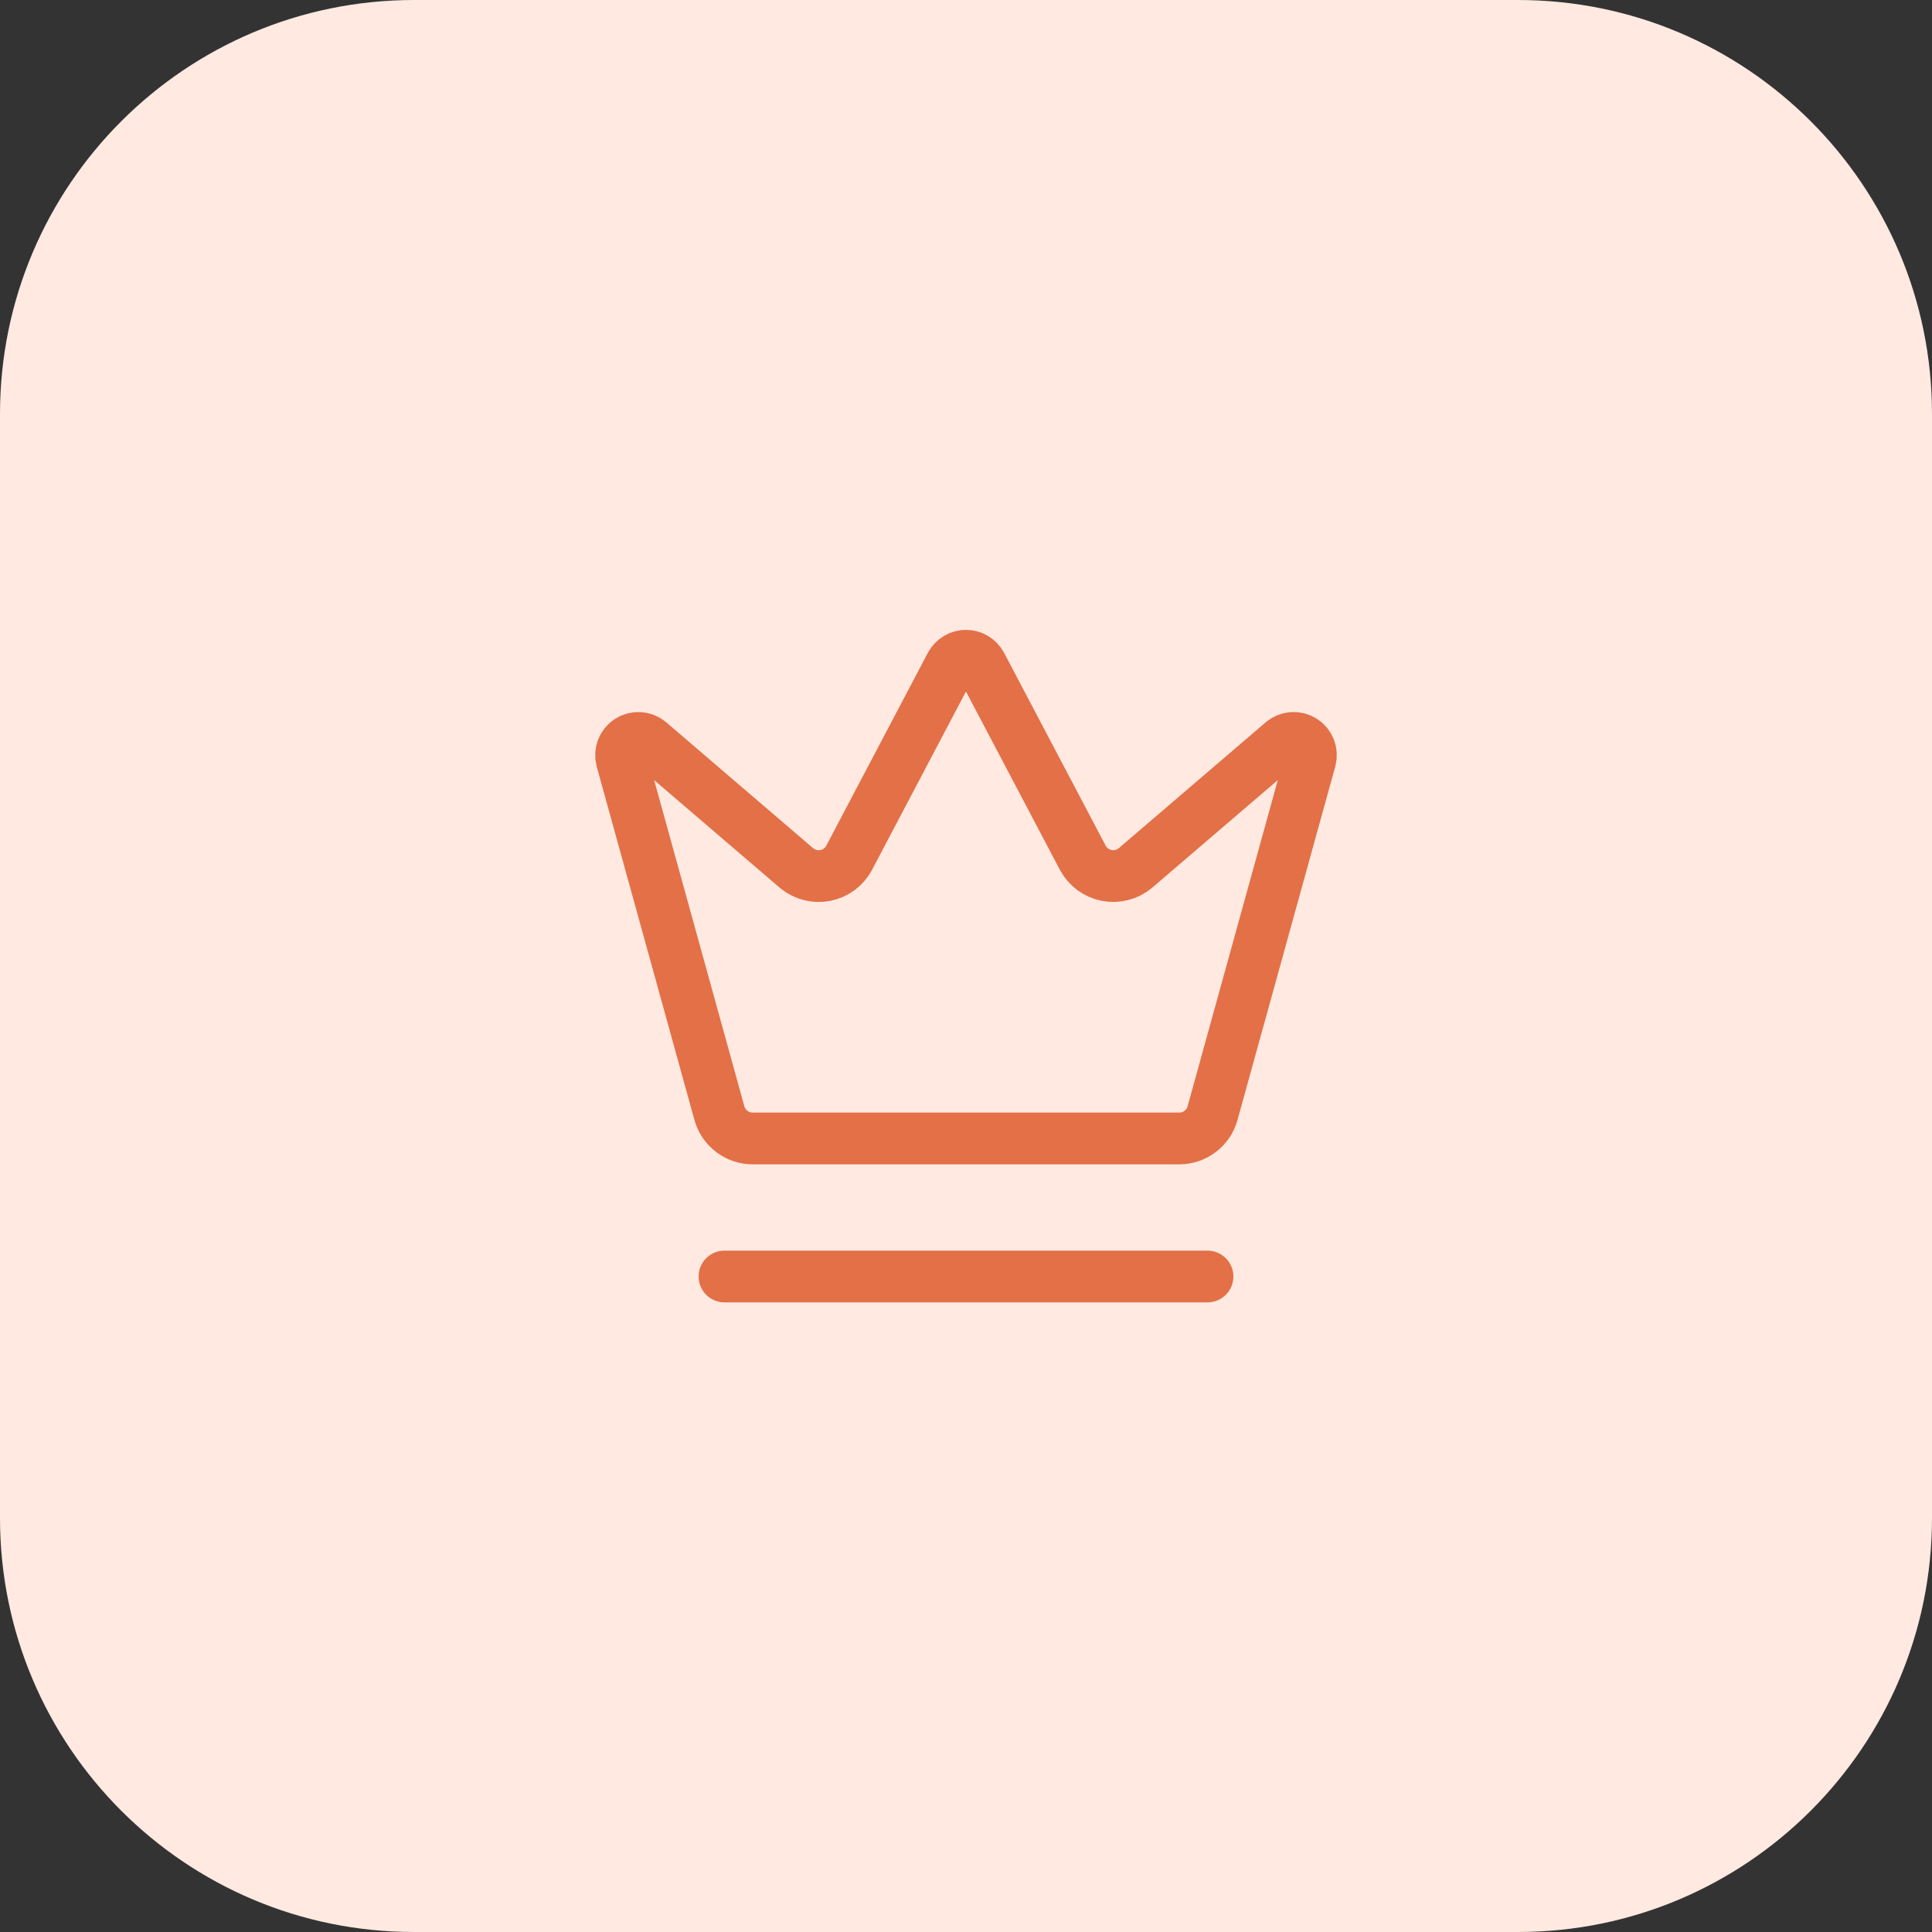
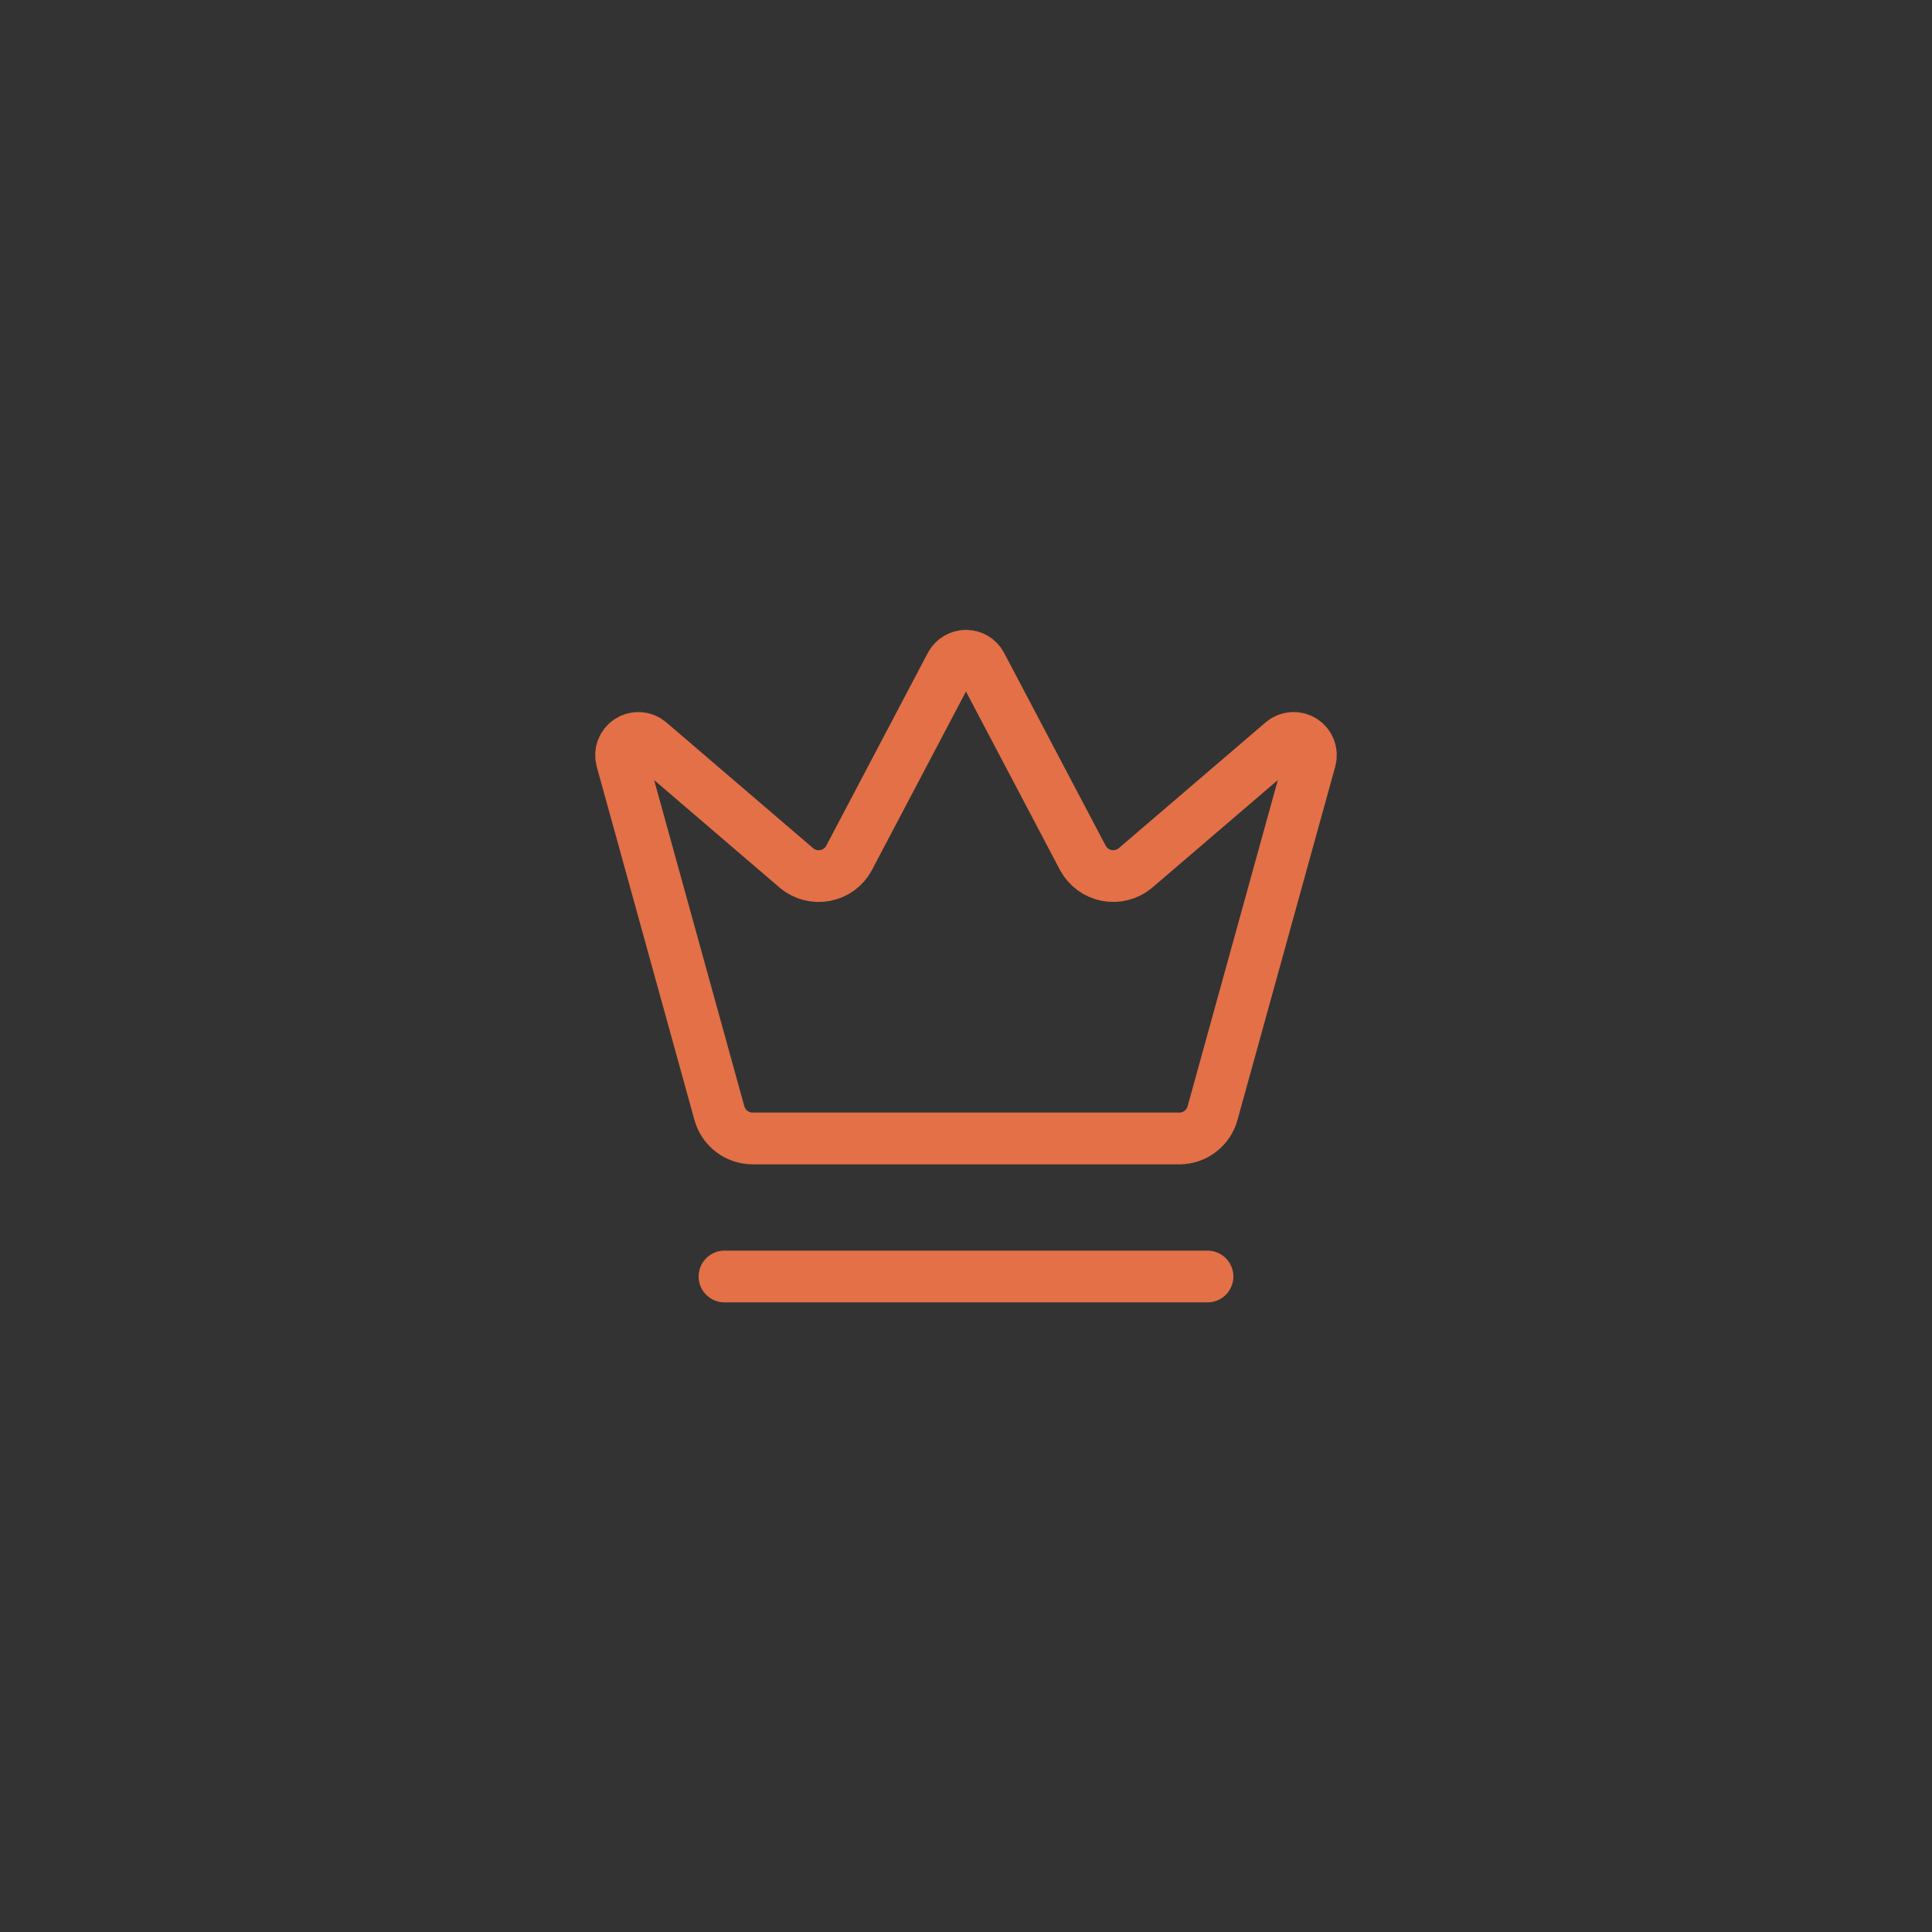
<svg xmlns="http://www.w3.org/2000/svg" width="56" height="56" viewBox="0 0 56 56" fill="none">
  <rect x="0" y="0" width="56" height="56" fill="#333333" stroke="none" />
-   <path d="M0 12C0 5.373 5.373 0 12 0H44C50.627 0 56 5.373 56 12V44C56 50.627 50.627 56 44 56H12C5.373 56 0 50.627 0 44V12Z" fill="#FFE9E1" />
-   <path d="M27.561 19.266C27.605 19.188 27.668 19.122 27.745 19.077C27.822 19.031 27.91 19.007 27.999 19.007C28.089 19.007 28.177 19.031 28.254 19.077C28.331 19.122 28.394 19.188 28.437 19.266L31.389 24.87C31.46 25 31.558 25.112 31.677 25.2C31.796 25.287 31.933 25.347 32.078 25.375C32.223 25.403 32.372 25.399 32.515 25.362C32.658 25.326 32.792 25.258 32.905 25.164L37.182 21.5C37.265 21.433 37.366 21.394 37.471 21.389C37.577 21.383 37.682 21.411 37.77 21.469C37.859 21.526 37.927 21.611 37.965 21.71C38.003 21.808 38.008 21.917 37.98 22.019L35.146 32.265C35.089 32.475 34.964 32.66 34.791 32.792C34.619 32.925 34.408 32.997 34.19 32.999H21.809C21.592 32.997 21.381 32.925 21.208 32.792C21.035 32.66 20.91 32.475 20.852 32.265L18.019 22.02C17.992 21.918 17.997 21.809 18.035 21.711C18.073 21.612 18.141 21.527 18.229 21.47C18.318 21.412 18.423 21.384 18.529 21.39C18.634 21.395 18.735 21.434 18.817 21.501L23.093 25.165C23.207 25.259 23.34 25.327 23.483 25.363C23.627 25.4 23.776 25.404 23.921 25.376C24.066 25.348 24.203 25.288 24.322 25.201C24.441 25.113 24.539 25.001 24.609 24.871L27.561 19.266Z" stroke="#E37047" stroke-width="1.5" stroke-linecap="round" stroke-linejoin="round" />
+   <path d="M27.561 19.266C27.605 19.188 27.668 19.122 27.745 19.077C27.822 19.031 27.91 19.007 27.999 19.007C28.089 19.007 28.177 19.031 28.254 19.077C28.331 19.122 28.394 19.188 28.437 19.266L31.389 24.87C31.46 25 31.558 25.112 31.677 25.2C31.796 25.287 31.933 25.347 32.078 25.375C32.223 25.403 32.372 25.399 32.515 25.362C32.658 25.326 32.792 25.258 32.905 25.164L37.182 21.5C37.265 21.433 37.366 21.394 37.471 21.389C37.577 21.383 37.682 21.411 37.77 21.469C37.859 21.526 37.927 21.611 37.965 21.71C38.003 21.808 38.008 21.917 37.98 22.019L35.146 32.265C35.089 32.475 34.964 32.66 34.791 32.792C34.619 32.925 34.408 32.997 34.19 32.999H21.809C21.592 32.997 21.381 32.925 21.208 32.792C21.035 32.66 20.91 32.475 20.852 32.265L18.019 22.02C17.992 21.918 17.997 21.809 18.035 21.711C18.073 21.612 18.141 21.527 18.229 21.47C18.318 21.412 18.423 21.384 18.529 21.39C18.634 21.395 18.735 21.434 18.817 21.501L23.093 25.165C23.207 25.259 23.34 25.327 23.483 25.363C23.627 25.4 23.776 25.404 23.921 25.376C24.066 25.348 24.203 25.288 24.322 25.201C24.441 25.113 24.539 25.001 24.609 24.871Z" stroke="#E37047" stroke-width="1.5" stroke-linecap="round" stroke-linejoin="round" />
  <path d="M21 37H35" stroke="#E37047" stroke-width="1.5" stroke-linecap="round" stroke-linejoin="round" />
</svg>